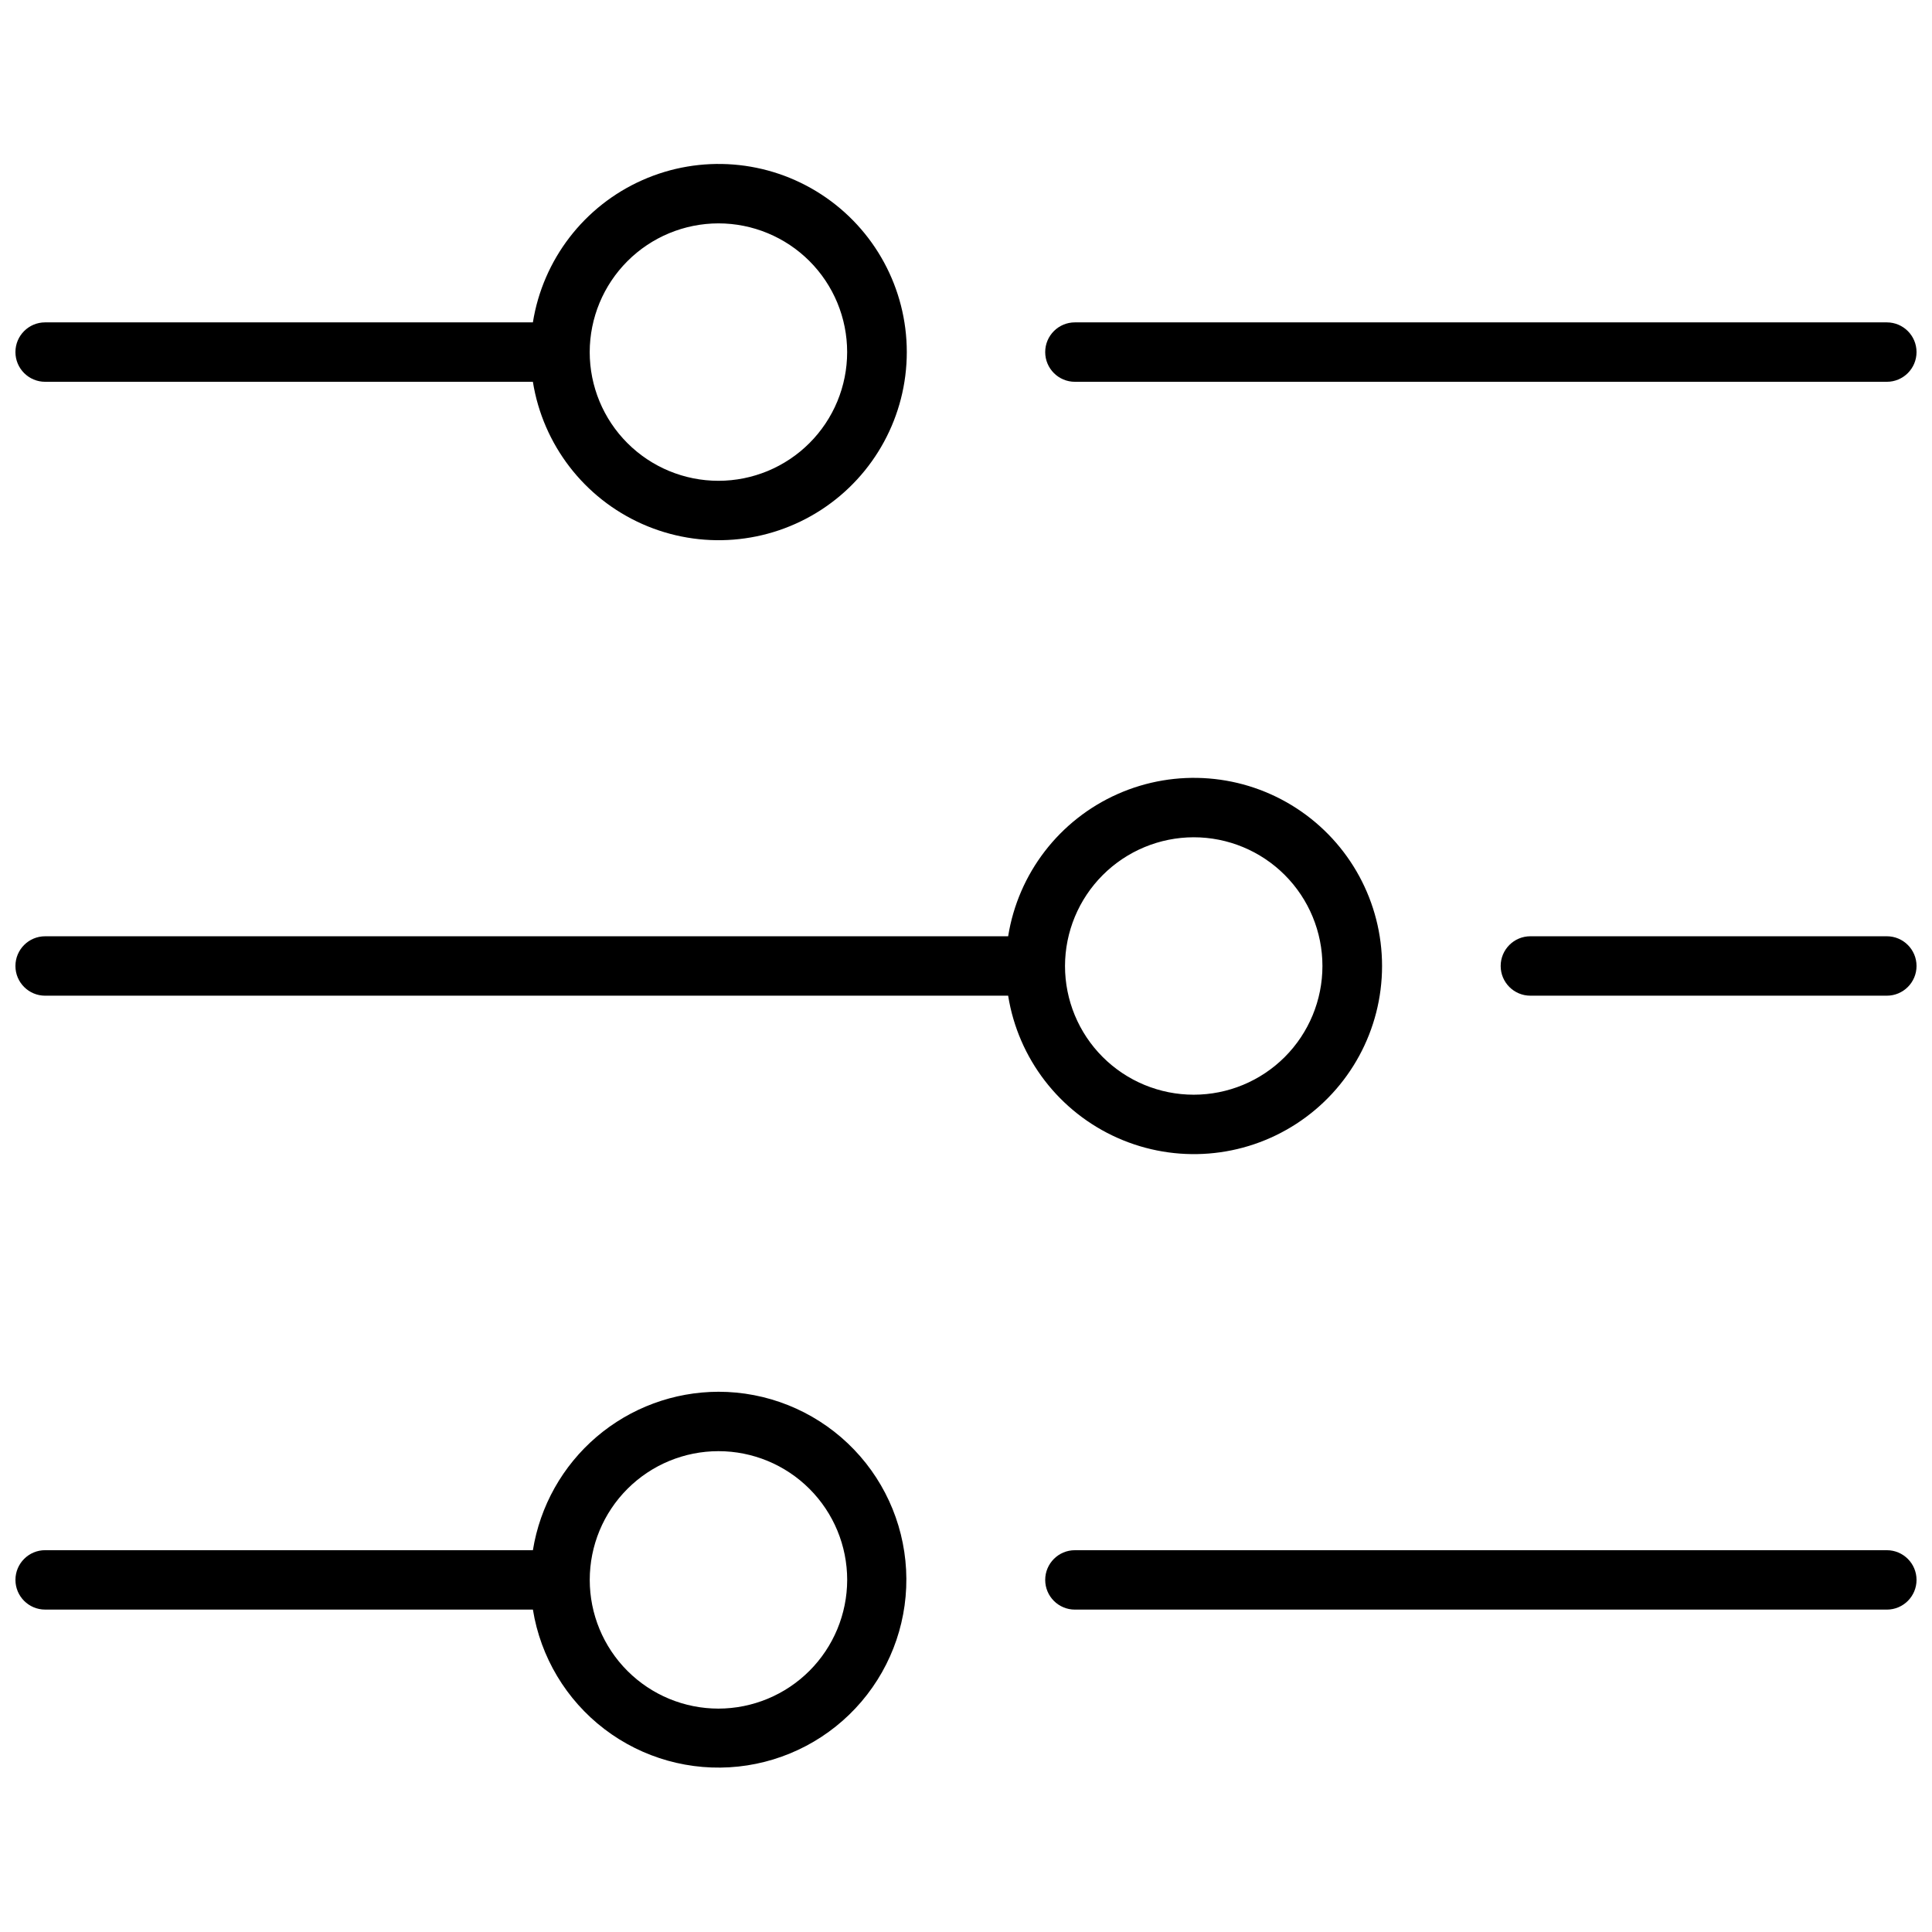
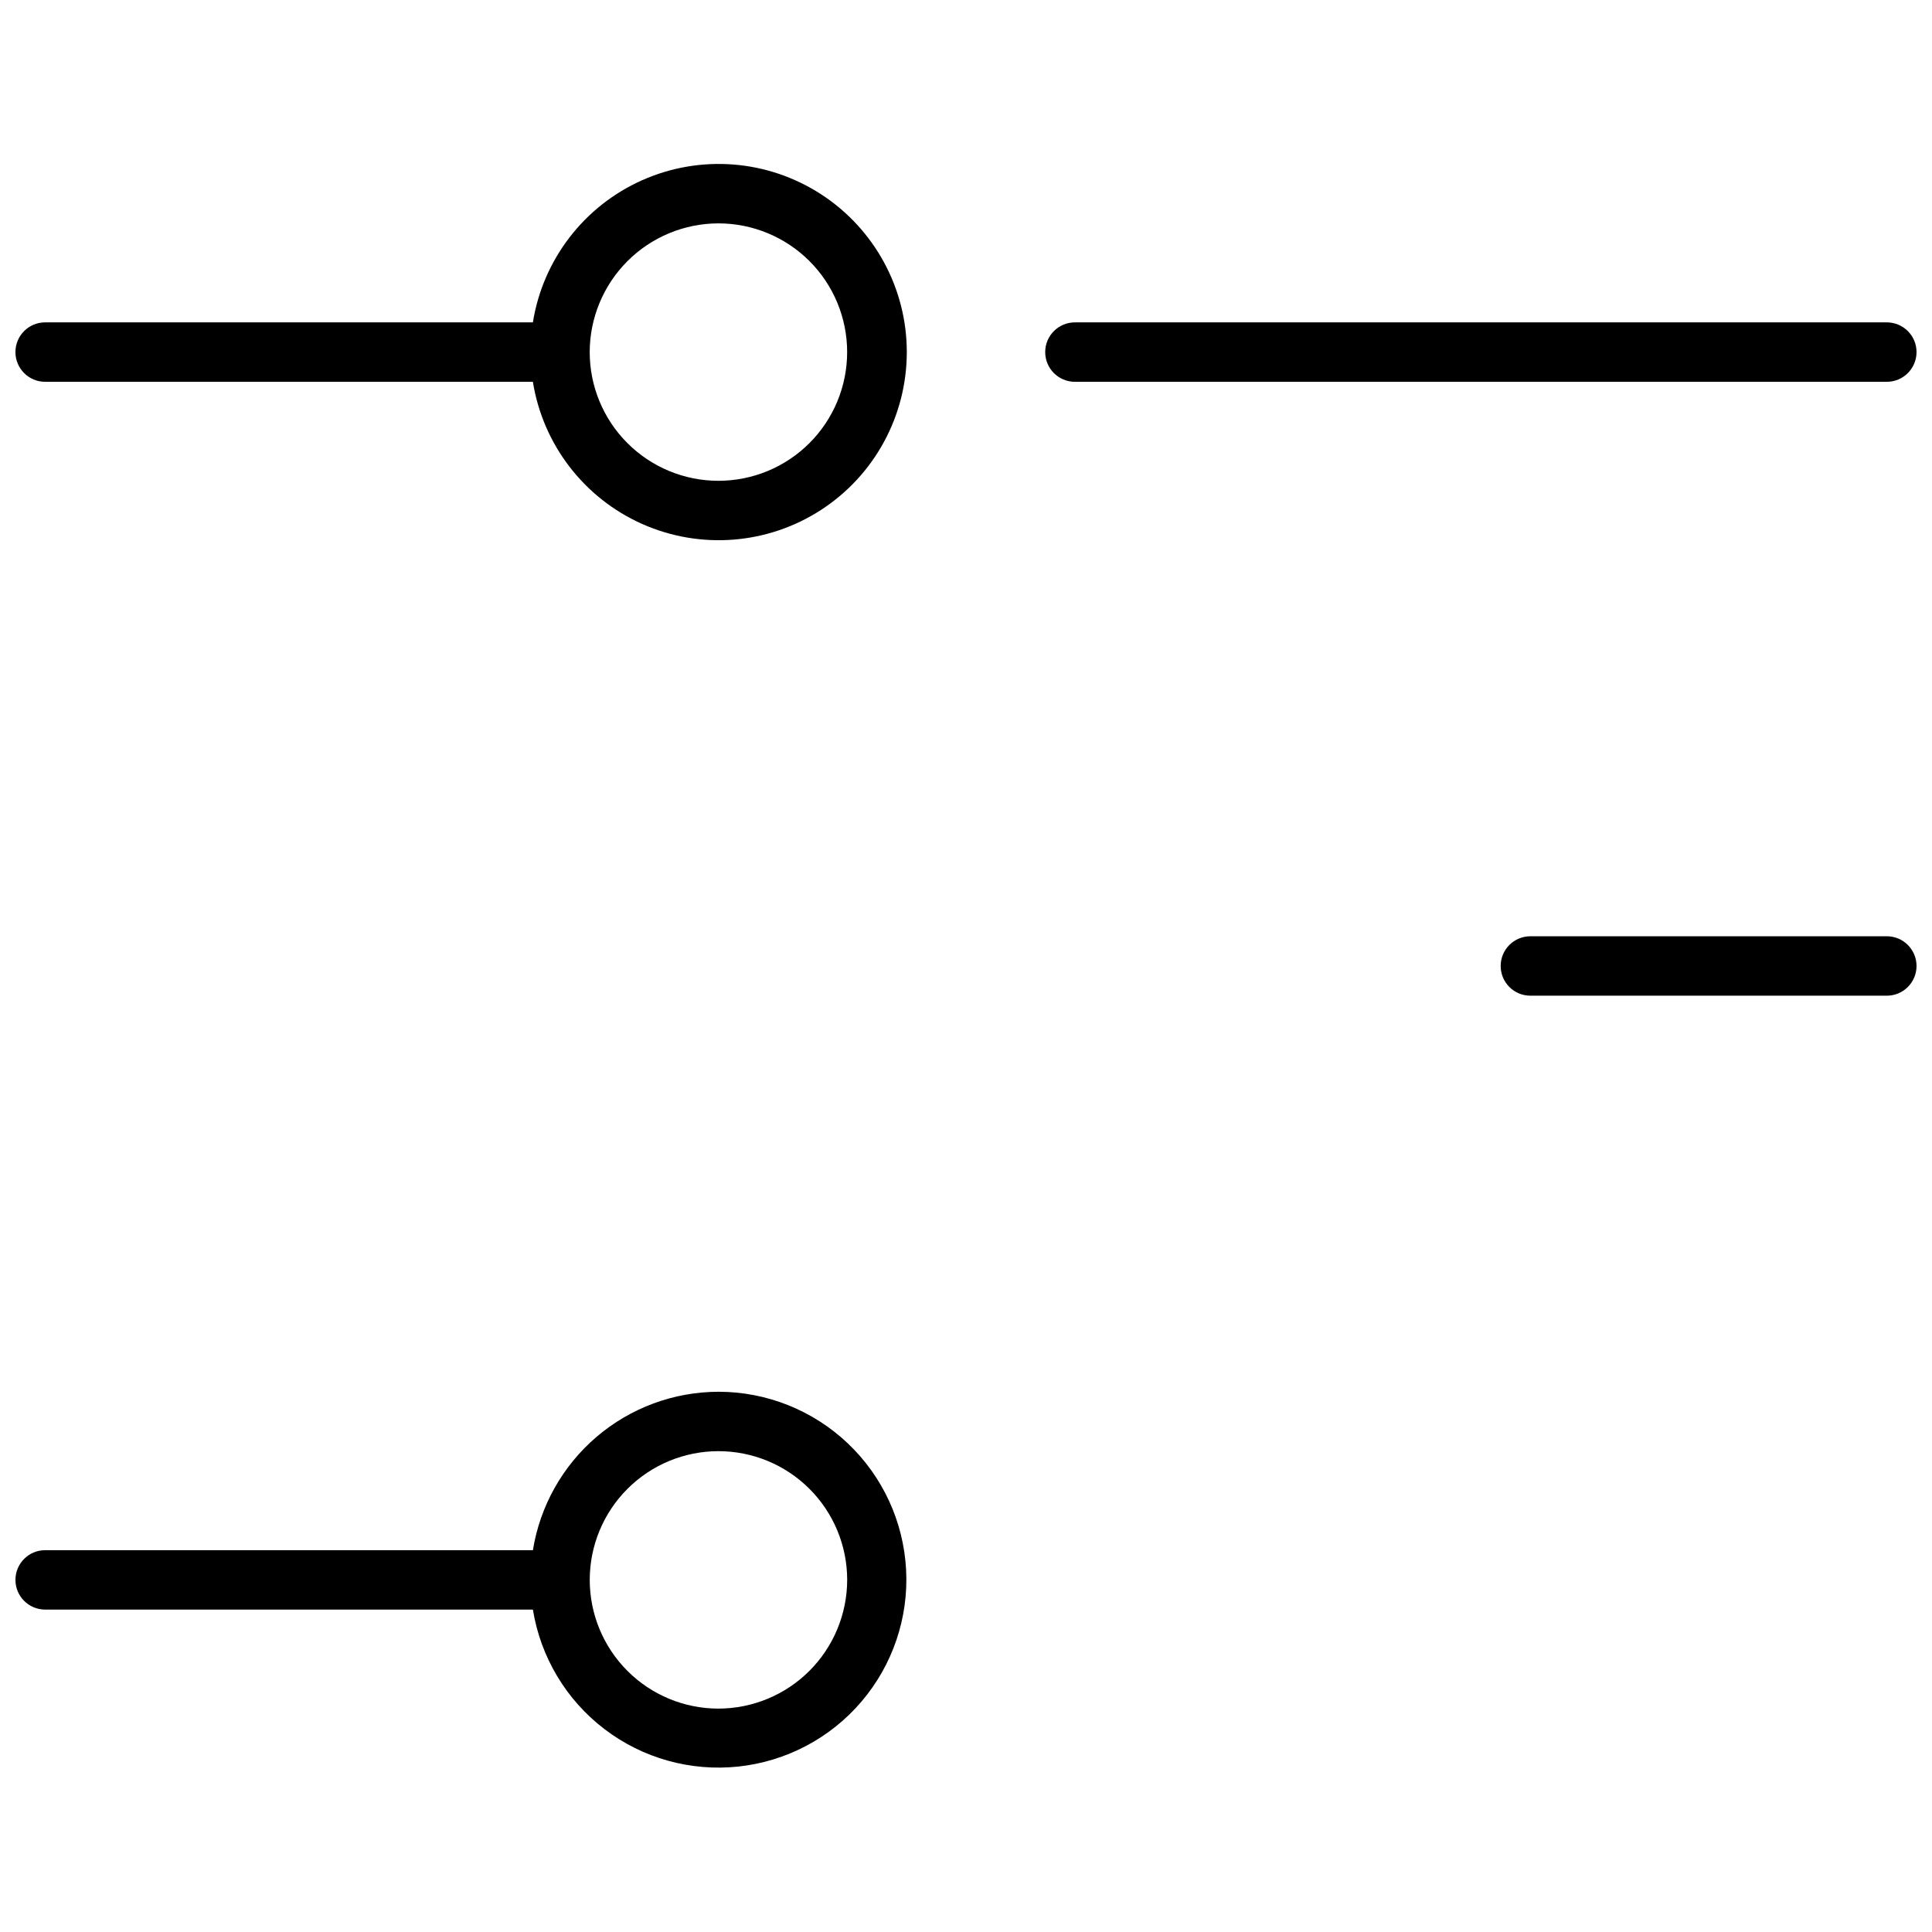
<svg xmlns="http://www.w3.org/2000/svg" width="800px" height="800px" version="1.1" viewBox="144 144 512 512">
  <defs>
    <clipPath id="f">
      <path d="m148.09 187h236.91v101h-236.91z" />
    </clipPath>
    <clipPath id="e">
-       <path d="m148.09 350h362.91v100h-362.91z" />
-     </clipPath>
+       </clipPath>
    <clipPath id="d">
      <path d="m148.09 512h236.91v101h-236.91z" />
    </clipPath>
    <clipPath id="c">
-       <path d="m420 554h231.9v17h-231.9z" />
+       <path d="m420 554v17h-231.9z" />
    </clipPath>
    <clipPath id="b">
      <path d="m420 229h231.9v17h-231.9z" />
    </clipPath>
    <clipPath id="a">
      <path d="m541 392h110.9v16h-110.9z" />
    </clipPath>
  </defs>
  <g>
    <g clip-path="url(#f)">
      <path d="m155.96 245.18h129.26c2.668 16.66 13.578 30.844 29 37.691s33.258 5.43 47.406-3.766c14.148-9.195 22.684-24.926 22.684-41.801 0-16.871-8.535-32.602-22.684-41.797-14.148-9.199-31.984-10.617-47.406-3.766-15.422 6.848-26.332 21.031-29 37.691h-129.26c-4.348 0-7.871 3.523-7.871 7.871s3.523 7.875 7.871 7.875zm178.43-41.984c9.047 0 17.723 3.594 24.121 9.988 6.398 6.398 9.992 15.074 9.992 24.121s-3.594 17.727-9.992 24.121c-6.398 6.398-15.074 9.992-24.121 9.992-9.047 0-17.723-3.594-24.121-9.992-6.398-6.394-9.992-15.074-9.992-24.121 0.016-9.043 3.613-17.711 10.008-24.105s15.062-9.992 24.105-10.004z" />
    </g>
    <g clip-path="url(#e)">
      <path d="m155.96 407.87h255.21c2.664 16.66 13.578 30.844 29 37.691 15.422 6.852 33.258 5.434 47.406-3.766 14.148-9.195 22.684-24.926 22.684-41.797 0-16.875-8.535-32.605-22.684-41.801-14.148-9.199-31.984-10.613-47.406-3.766s-26.336 21.031-29 37.691h-255.21c-4.348 0-7.871 3.527-7.871 7.875s3.523 7.871 7.871 7.871zm304.39-41.984c9.047 0 17.723 3.594 24.121 9.992 6.394 6.394 9.988 15.074 9.988 24.121s-3.594 17.723-9.988 24.121c-6.398 6.394-15.074 9.988-24.121 9.988-9.047 0-17.723-3.594-24.121-9.988-6.398-6.398-9.992-15.074-9.992-24.121 0.016-9.043 3.613-17.711 10.008-24.105 6.394-6.394 15.062-9.996 24.105-10.008z" />
    </g>
    <g clip-path="url(#d)">
      <path d="m334.4 512.83c-11.844 0.023-23.297 4.258-32.305 11.949-9.008 7.695-14.988 18.34-16.871 30.035h-129.26c-4.348 0-7.871 3.523-7.871 7.871s3.523 7.871 7.871 7.871h129.26c2.031 12.586 8.809 23.918 18.941 31.656 10.133 7.738 22.848 11.297 35.523 9.941s24.352-7.519 32.621-17.227c8.266-9.707 12.496-22.211 11.816-34.945-0.676-12.73-6.211-24.715-15.461-33.488-9.254-8.773-21.516-13.664-34.266-13.664zm0 83.969c-9.047 0-17.723-3.594-24.121-9.992-6.398-6.398-9.992-15.074-9.992-24.121s3.594-17.723 9.992-24.121c6.398-6.398 15.074-9.992 24.121-9.992 9.047 0 17.723 3.594 24.121 9.992 6.398 6.398 9.992 15.074 9.992 24.121-0.016 9.043-3.613 17.711-10.008 24.105-6.394 6.394-15.062 9.992-24.105 10.008z" />
    </g>
    <g clip-path="url(#c)">
      <path d="m644.03 554.82h-215.17c-4.348 0-7.871 3.523-7.871 7.871s3.523 7.871 7.871 7.871h215.17c4.348 0 7.871-3.523 7.871-7.871s-3.523-7.871-7.871-7.871z" />
    </g>
    <g clip-path="url(#b)">
      <path d="m428.86 245.18h215.17c4.348 0 7.871-3.527 7.871-7.875s-3.523-7.871-7.871-7.871h-215.17c-4.348 0-7.871 3.523-7.871 7.871s3.523 7.875 7.871 7.875z" />
    </g>
    <g clip-path="url(#a)">
      <path d="m644.03 392.12h-94.465c-4.348 0-7.871 3.527-7.871 7.875s3.523 7.871 7.871 7.871h94.465c4.348 0 7.871-3.523 7.871-7.871s-3.523-7.875-7.871-7.875z" />
    </g>
  </g>
</svg>